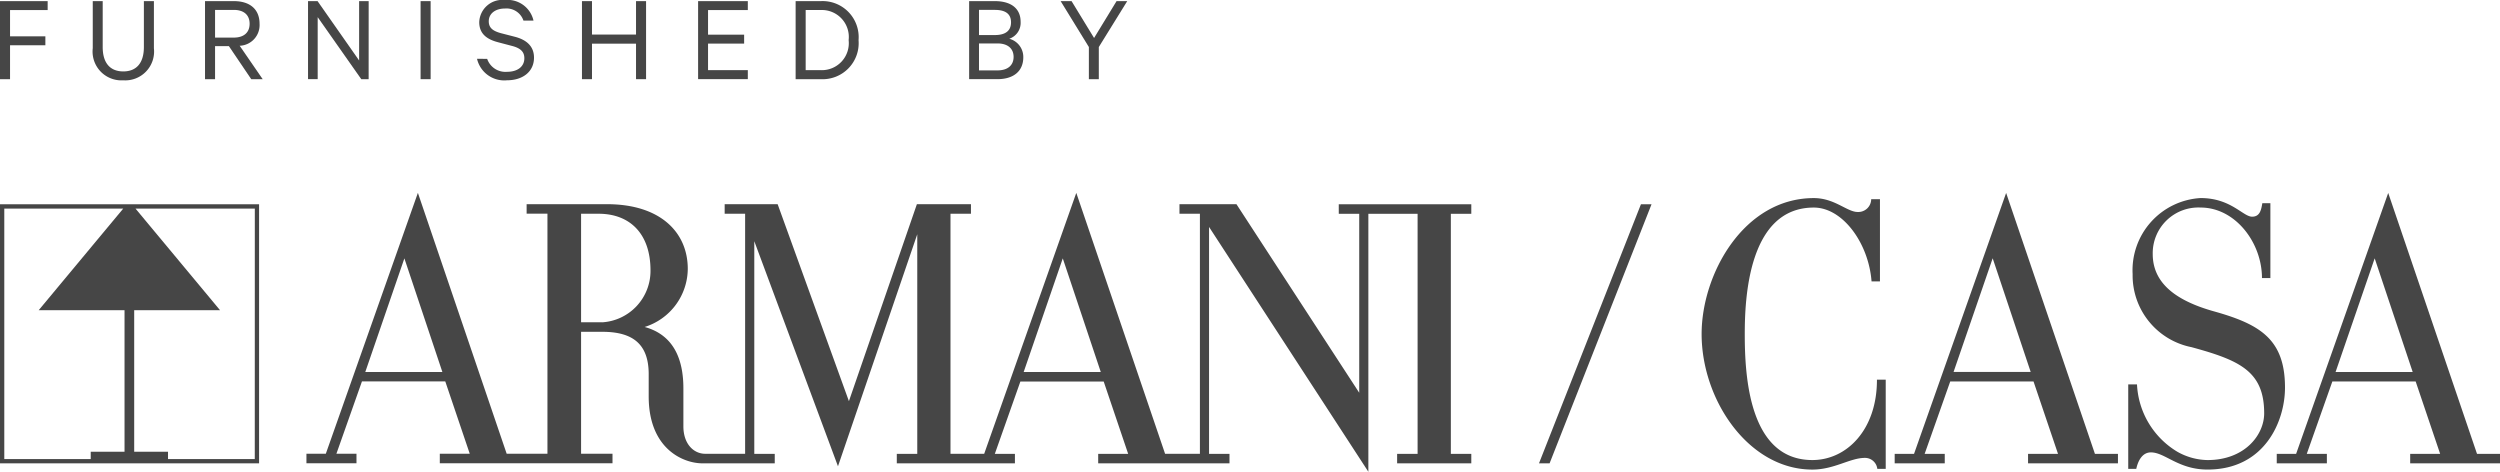
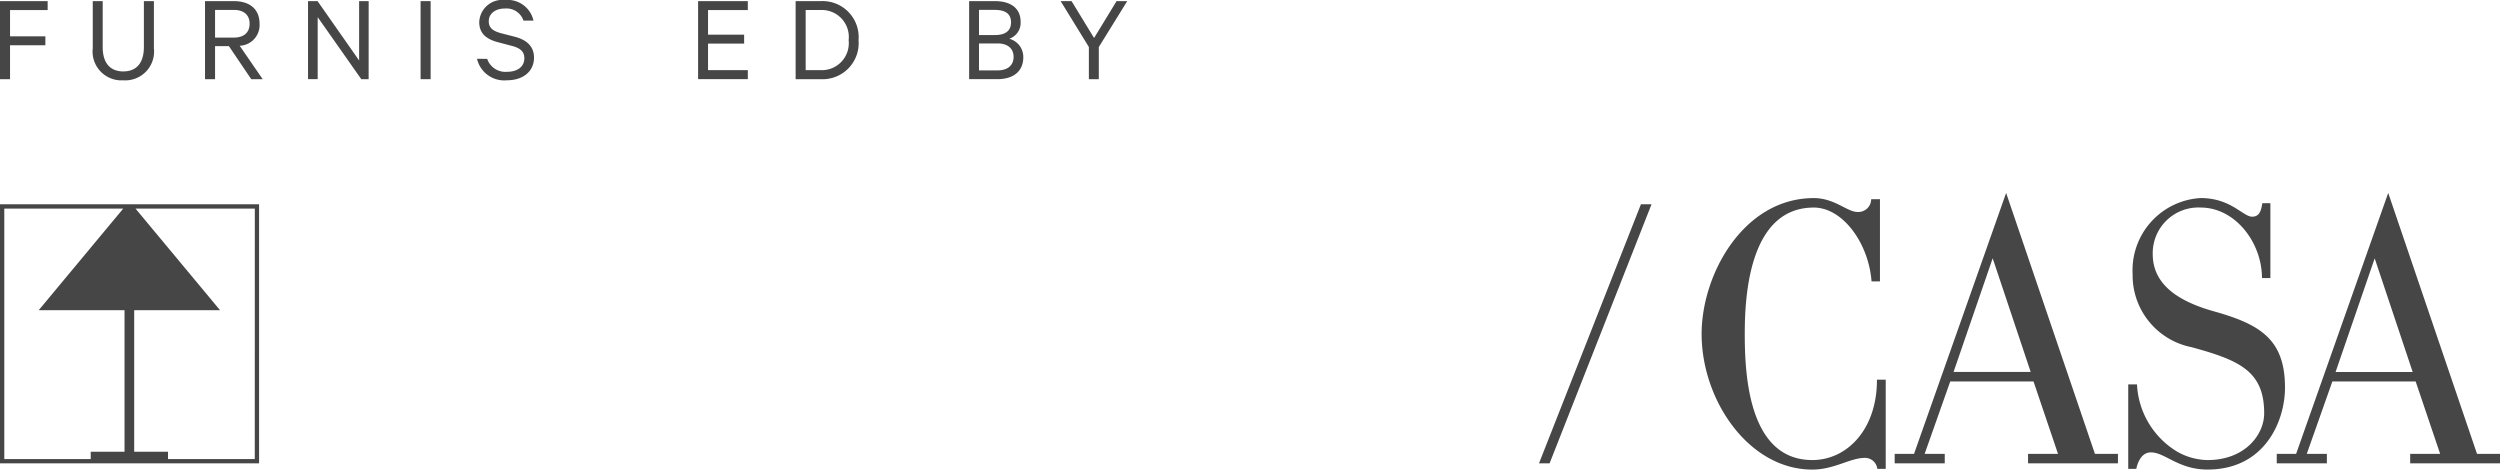
<svg xmlns="http://www.w3.org/2000/svg" width="175.999" height="33.211" viewBox="0 0 175.999 33.211">
  <g id="armani-dark" transform="translate(-59 -732)">
    <g id="Group_438" data-name="Group 438" transform="translate(59 745.583)">
      <g id="Group_437" data-name="Group 437">
        <path id="Path_558" data-name="Path 558" d="M-674.591,249.317v18.239h18.239V249.317Zm8.767,17.422h-2.38v.514h-6.085V249.62h8.374l-5.951,7.153h6.042Zm9.169.513h-6.108v-.513h-2.381v-9.966h6.043l-5.951-7.153h8.4Z" transform="translate(674.591 -248.519)" fill="#464646" />
        <g id="Group_436" data-name="Group 436" transform="translate(21.573)">
          <path id="Path_559" data-name="Path 559" d="M-332.431,266.05l-6.251-18.367-6.483,18.367h-1.364v.668H-343v-.668h-1.415l1.8-5.093h5.866l1.723,5.093h-2.109v.668h6.328v-.668Zm-9.956-5.763,2.753-8,2.675,8Z" transform="translate(485.238 -247.683)" fill="#464646" />
          <path id="Path_560" data-name="Path 560" d="M-452.835,267.555h.746l7.177-18.239h-.746Z" transform="translate(539.606 -248.518)" fill="#464646" />
-           <path id="Path_561" data-name="Path 561" d="M-557.759,249.151h1.44v12.6l-8.643-13.274h-4.012v.669h1.439v16.9h-2.452l-6.251-18.367-6.483,18.367h-2.373v-16.9h1.441v-.669h-3.807l-4.785,13.866-5.017-13.866h-3.73v.669h1.44v16.9h-2.854c-.8-.026-1.492-.72-1.492-1.93v-2.675c0-2.032-.669-3.756-2.727-4.321a4.323,4.323,0,0,0,3.036-4.09c0-2.572-1.93-4.554-5.685-4.554h-5.66v.669h1.466v16.9h-2.87l-6.251-18.367-6.482,18.367h-1.364v.668h3.523v-.668h-1.414l1.8-5.094h5.865l1.724,5.094h-2.109v.668h12.158v-.668H-611.1V257.46h1.492c2.161,0,3.268.874,3.268,2.983v1.57c0,3.7,2.443,4.707,3.782,4.707h5.092v-.668h-1.44V251.081l5.891,15.846,5.582-16.335v15.461h-1.441v.668h8.316v-.668h-1.415l1.8-5.094h5.865l1.723,5.094h-2.11v.668h9.243v-.668h-1.439V250.078l11.215,17.235V249.151h3.466v16.9h-1.441v.668h5.222v-.668h-1.44v-16.9h1.44v-.669h-9.331Zm-68.534,11.139,2.753-8,2.675,8Zm16.685-3.5H-611.1v-7.641h1.234c2.187,0,3.653,1.39,3.653,3.988A3.625,3.625,0,0,1-609.608,256.792Zm29.666,3.5,2.753-8,2.675,8Z" transform="translate(630.435 -247.684)" fill="#464646" />
          <path id="Path_562" data-name="Path 562" d="M-421.6,266.864c-4.5,0-4.759-6.019-4.759-8.875,0-2.443.231-8.9,4.862-8.9,2.032,0,3.858,2.5,4.064,5.2h.591V248.5h-.617a.907.907,0,0,1-.952.9c-.746,0-1.62-.978-3.086-.978-4.939,0-7.9,5.351-7.9,9.569,0,4.657,3.318,9.544,7.794,9.544,1.544,0,2.65-.823,3.7-.823a.872.872,0,0,1,.875.772h.592v-6.277h-.618C-417.046,264.73-419.181,266.864-421.6,266.864Z" transform="translate(527.617 -248.06)" fill="#464646" />
          <path id="Path_563" data-name="Path 563" d="M-393.735,247.683l-6.483,18.367h-1.363v.668h3.525v-.668h-1.415l1.8-5.093h5.865l1.723,5.093h-2.109v.668h6.329v-.668h-1.621Zm-3.7,12.6,2.753-8,2.675,8Z" transform="translate(513.393 -247.683)" fill="#464646" />
          <path id="Path_564" data-name="Path 564" d="M-361.8,256.421c-3.01-.824-4.4-2.161-4.4-4.065a3.216,3.216,0,0,1,3.37-3.268c2.444,0,4.321,2.47,4.321,4.965h.592V248.78h-.566c-.078.438-.154.952-.72.952-.643,0-1.492-1.312-3.627-1.312a5.088,5.088,0,0,0-4.785,5.351,5.152,5.152,0,0,0,4.142,5.145c3.4.926,5.119,1.7,5.119,4.657,0,1.518-1.363,3.292-3.988,3.292a4.438,4.438,0,0,1-2.135-.591,5.851,5.851,0,0,1-2.83-4.734h-.617v5.943h.566c.129-.592.437-1.158,1.029-1.158,1,0,1.929,1.209,3.987,1.209,4.04,0,5.454-3.421,5.454-5.763C-356.885,258.375-358.634,257.321-361.8,256.421Z" transform="translate(496.178 -248.06)" fill="#464646" />
        </g>
      </g>
    </g>
    <g id="Group_439" data-name="Group 439" transform="translate(59 732)">
      <path id="Path_565" data-name="Path 565" d="M-674.591,230.815v-5.494h3.355v.627h-2.648V227.8h2.487v.627h-2.487v2.389Z" transform="translate(674.591 -225.241)" fill="#464646" />
      <path id="Path_566" data-name="Path 566" d="M-663.777,228.632v-3.311h.7v3.23c0,1.172.563,1.718,1.45,1.718s1.449-.546,1.449-1.718v-3.23h.706v3.319a2.03,2.03,0,0,1-2.156,2.255A2.031,2.031,0,0,1-663.777,228.632Z" transform="translate(670.307 -225.241)" fill="#464646" />
      <path id="Path_567" data-name="Path 567" d="M-649.981,228.488v2.327h-.707v-5.494h2.04c1.1,0,1.8.555,1.8,1.593a1.456,1.456,0,0,1-1.4,1.548l1.619,2.353h-.805l-1.574-2.327Zm0-.6h1.315c.725,0,1.118-.367,1.118-.975s-.394-.975-1.118-.975h-1.315Z" transform="translate(665.121 -225.241)" fill="#464646" />
      <path id="Path_568" data-name="Path 568" d="M-634.413,230.815h-.519L-638,226.448v4.366h-.68v-5.494h.671l2.926,4.179v-4.179h.672Z" transform="translate(660.365 -225.241)" fill="#464646" />
      <path id="Path_569" data-name="Path 569" d="M-624.848,230.815h-.707v-5.494h.707Z" transform="translate(655.164 -225.241)" fill="#464646" />
      <path id="Path_570" data-name="Path 570" d="M-618.263,229.331a1.357,1.357,0,0,0,1.4.912c.716,0,1.217-.348,1.217-.956,0-.43-.242-.707-.877-.868l-.984-.26c-.76-.2-1.315-.581-1.315-1.413a1.628,1.628,0,0,1,1.807-1.557,1.871,1.871,0,0,1,2.013,1.449h-.707a1.258,1.258,0,0,0-1.306-.85c-.653,0-1.136.34-1.136.9,0,.466.3.689.876.841l.94.242c.877.223,1.369.7,1.369,1.476,0,.993-.8,1.593-1.9,1.593a1.969,1.969,0,0,1-2.112-1.512Z" transform="translate(652.56 -225.188)" fill="#464646" />
-       <path id="Path_571" data-name="Path 571" d="M-602.232,225.321v5.494h-.707v-2.5h-3.1v2.5h-.706v-5.494h.706v2.353h3.1v-2.353Z" transform="translate(647.715 -225.241)" fill="#464646" />
      <path id="Path_572" data-name="Path 572" d="M-589.7,225.321v.627h-2.8v1.735h2.541v.627H-592.5v1.869h2.8v.635h-3.5v-5.494Z" transform="translate(642.346 -225.241)" fill="#464646" />
      <path id="Path_573" data-name="Path 573" d="M-581.83,225.321h1.763a2.54,2.54,0,0,1,2.667,2.747,2.54,2.54,0,0,1-2.667,2.747h-1.763Zm1.754,4.858a1.9,1.9,0,0,0,1.978-2.112,1.9,1.9,0,0,0-1.978-2.12h-1.047v4.232Z" transform="translate(637.842 -225.241)" fill="#464646" />
      <path id="Path_574" data-name="Path 574" d="M-557.787,229.266c0,1-.7,1.548-1.825,1.548H-561.6v-5.494h1.808c1.136,0,1.816.51,1.816,1.459a1.177,1.177,0,0,1-.8,1.19A1.325,1.325,0,0,1-557.787,229.266Zm-2-1.557c.734,0,1.136-.295,1.136-.895s-.4-.876-1.136-.876h-1.119v1.771Zm-1.119,2.488h1.3c.743,0,1.136-.376,1.136-.949s-.394-.949-1.136-.949h-1.3Z" transform="translate(629.827 -225.241)" fill="#464646" />
      <path id="Path_575" data-name="Path 575" d="M-547,225.321h.751l-2,3.23v2.264h-.7v-2.264l-1.987-3.23h.769l1.584,2.595Z" transform="translate(625.605 -225.241)" fill="#464646" />
    </g>
  </g>
</svg>